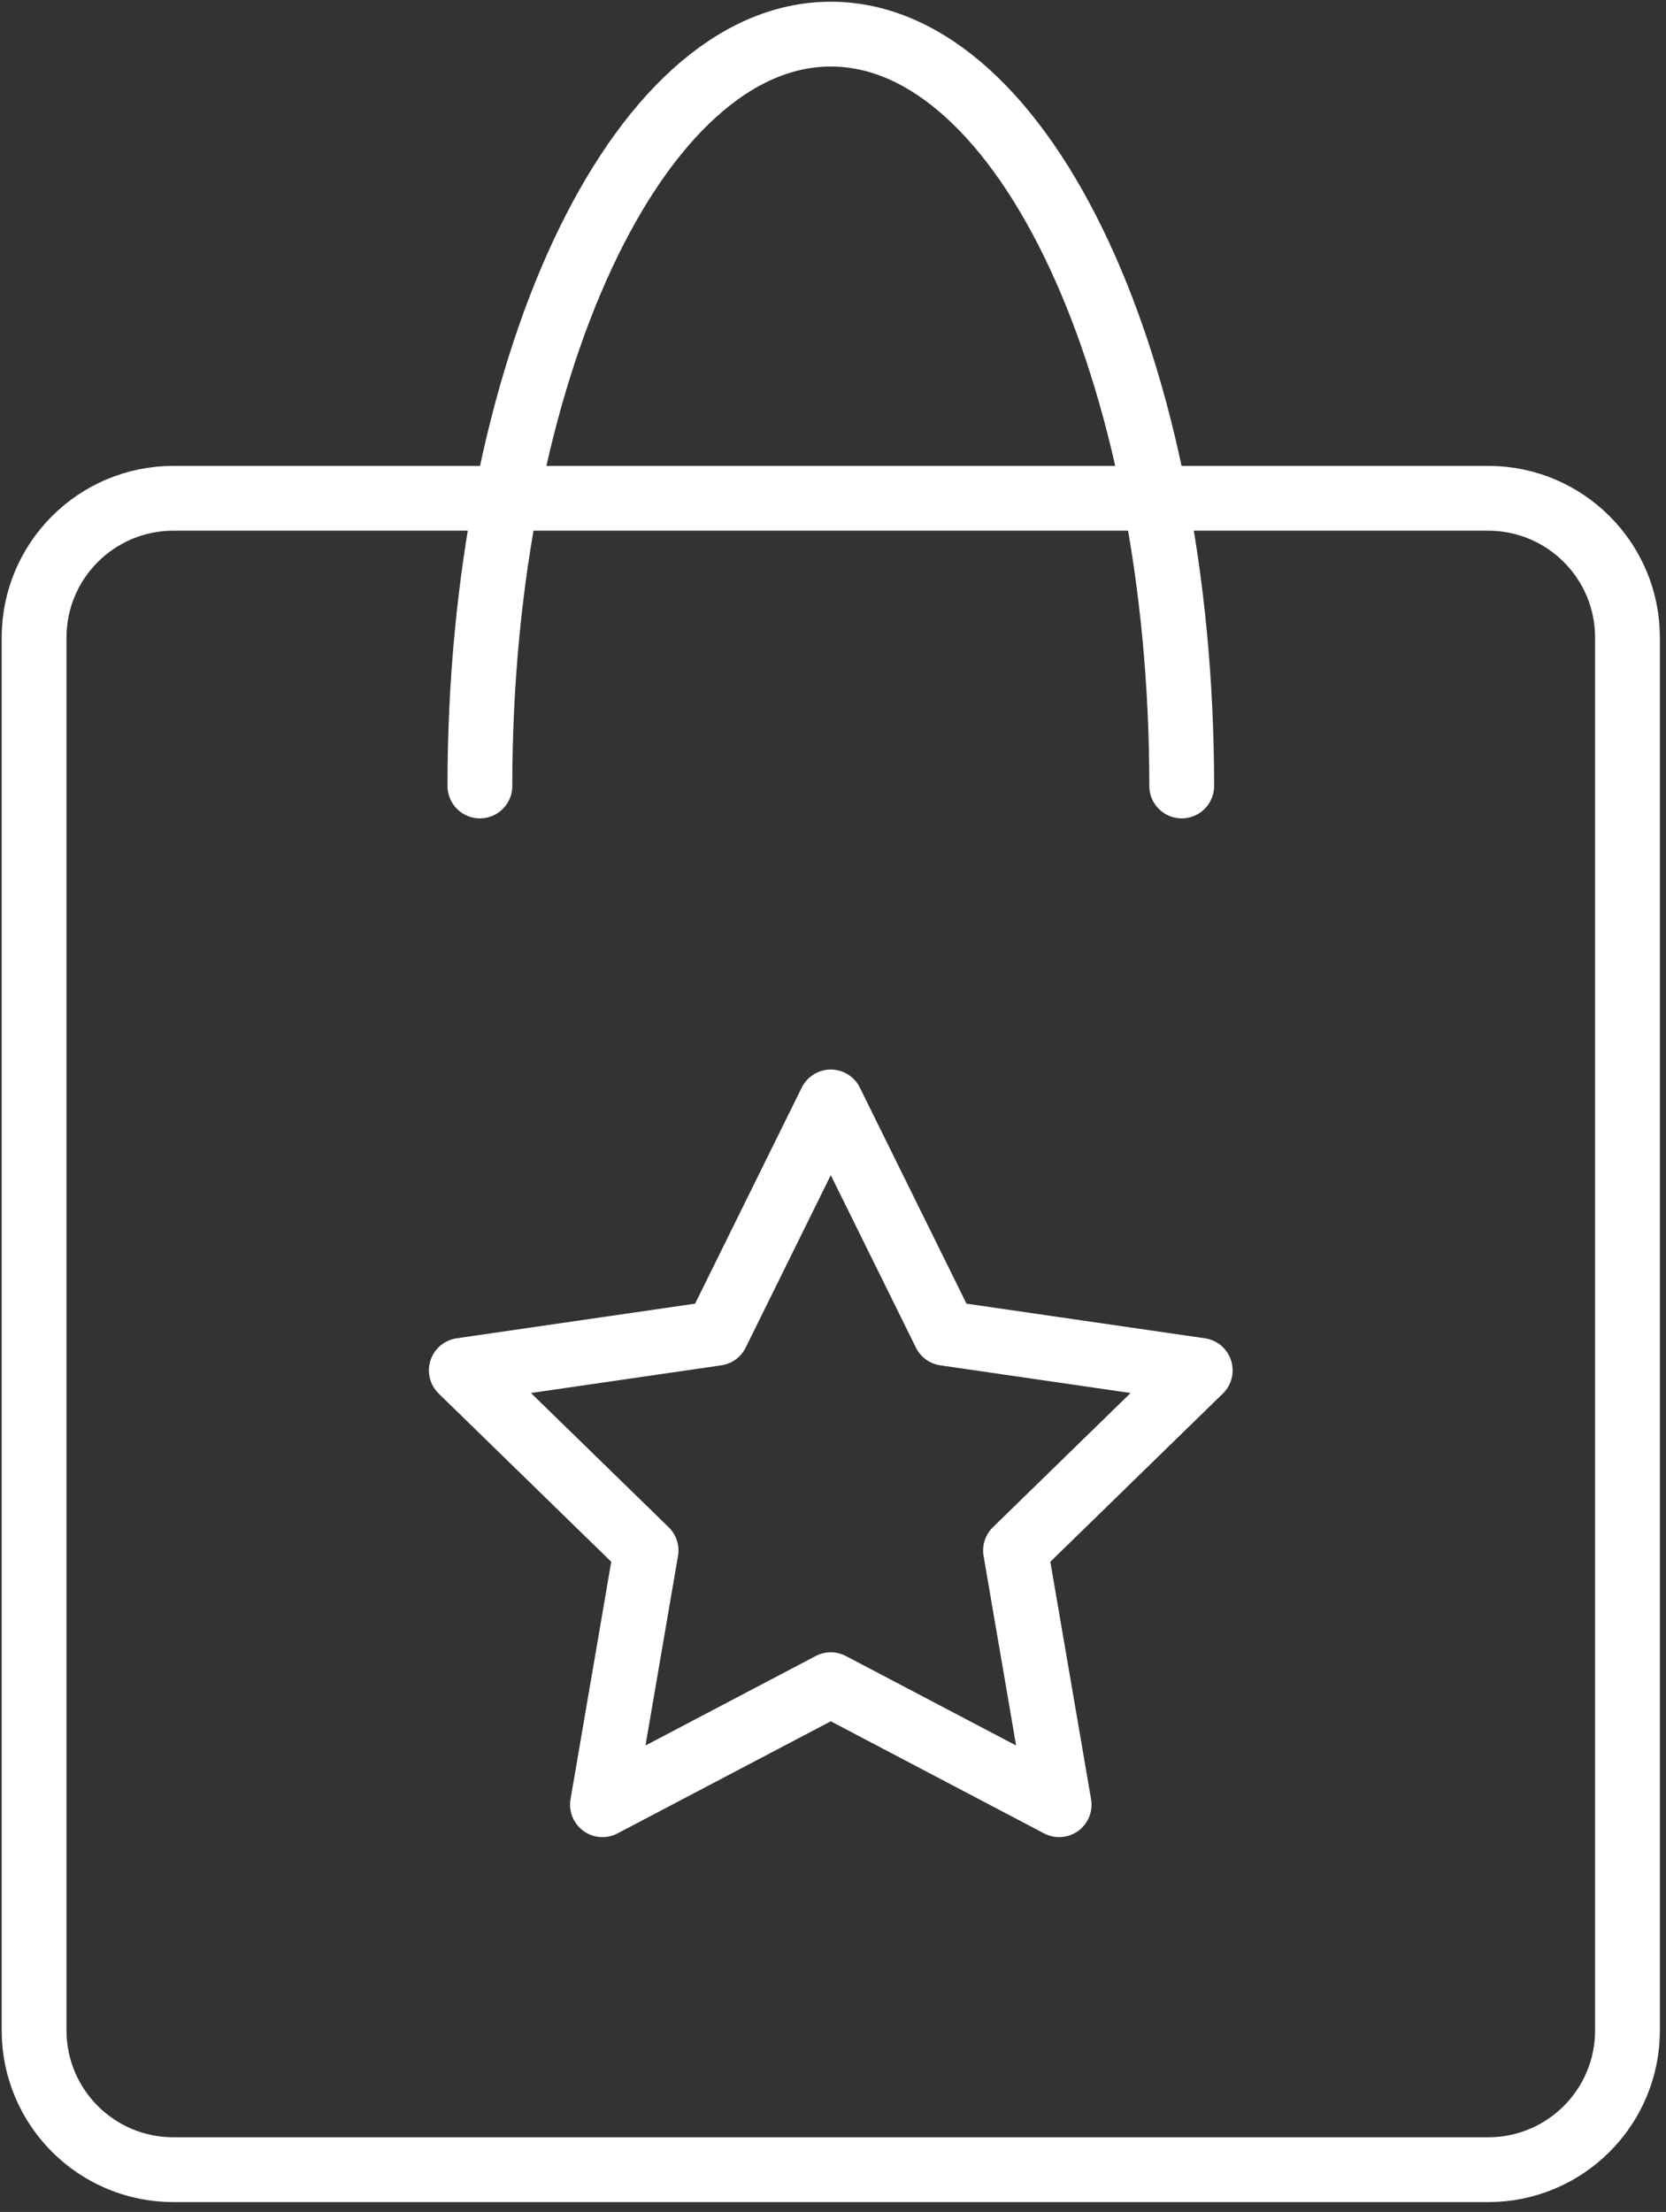
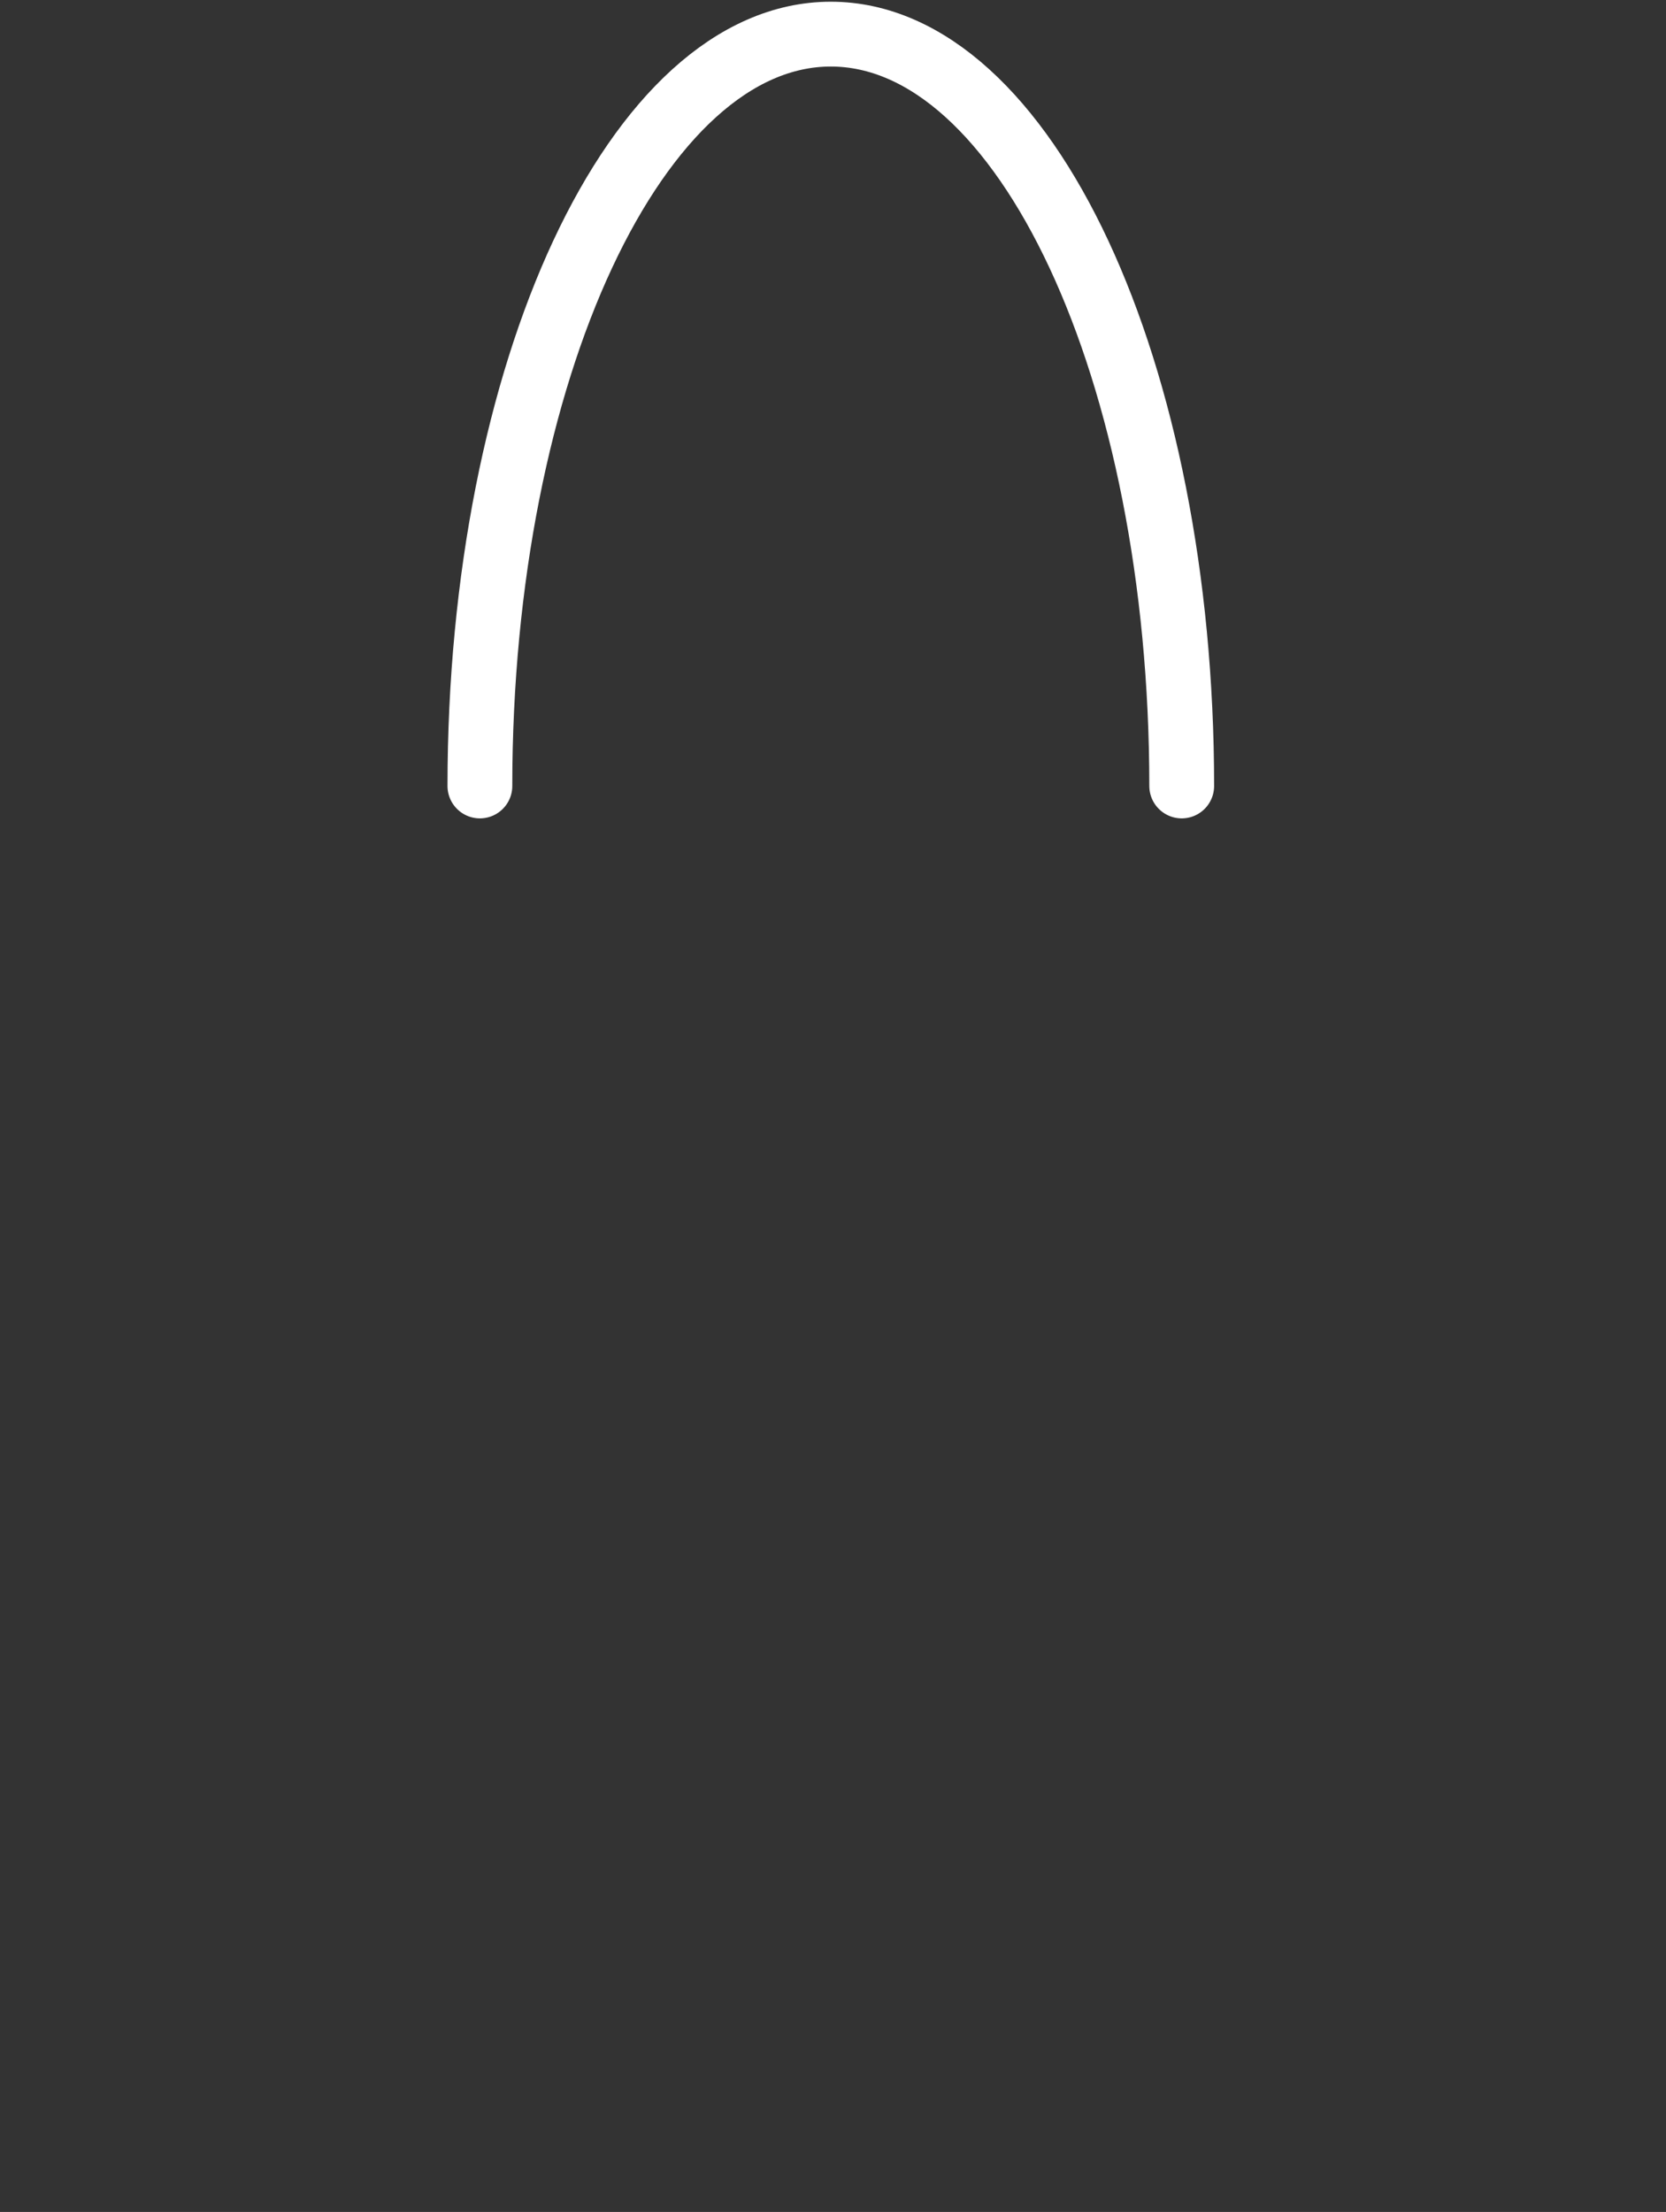
<svg xmlns="http://www.w3.org/2000/svg" width="58px" height="77px" viewBox="0 0 58 77" version="1.1">
  <rect x="0" y="0" width="58" height="77" fill="#333333" stroke="none" />
  <title>4</title>
  <desc>Created with Sketch.</desc>
  <g id="页面-1" stroke="none" stroke-width="1" fill="none" fill-rule="evenodd" stroke-linecap="round" stroke-linejoin="round">
    <g id="4" transform="translate(1, 1)" stroke="#FFFFFF" stroke-width="2.256">
-       <path d="M50.81,74.528 L5.036,74.528 C2.359,74.528 0.187,72.358 0.187,69.681 L0.187,21.194 C0.187,18.516 2.359,16.346 5.036,16.346 L50.81,16.346 C53.488,16.346 55.659,18.516 55.659,21.194 L55.659,69.681 C55.659,72.358 53.488,74.528 50.81,74.528 Z" id="Stroke-1" />
      <path d="M15.707,26.36 C15.707,11.905 21.176,0.188 27.923,0.188 C34.67,0.188 40.14,11.905 40.14,26.36" id="Stroke-3" />
-       <polygon id="Stroke-5" points="27.923 37.359 31.898 45.412 40.785 46.703 34.354 52.972 35.873 61.823 27.923 57.645 19.974 61.823 21.492 52.972 15.06 46.703 23.948 45.412" />
    </g>
  </g>
</svg>